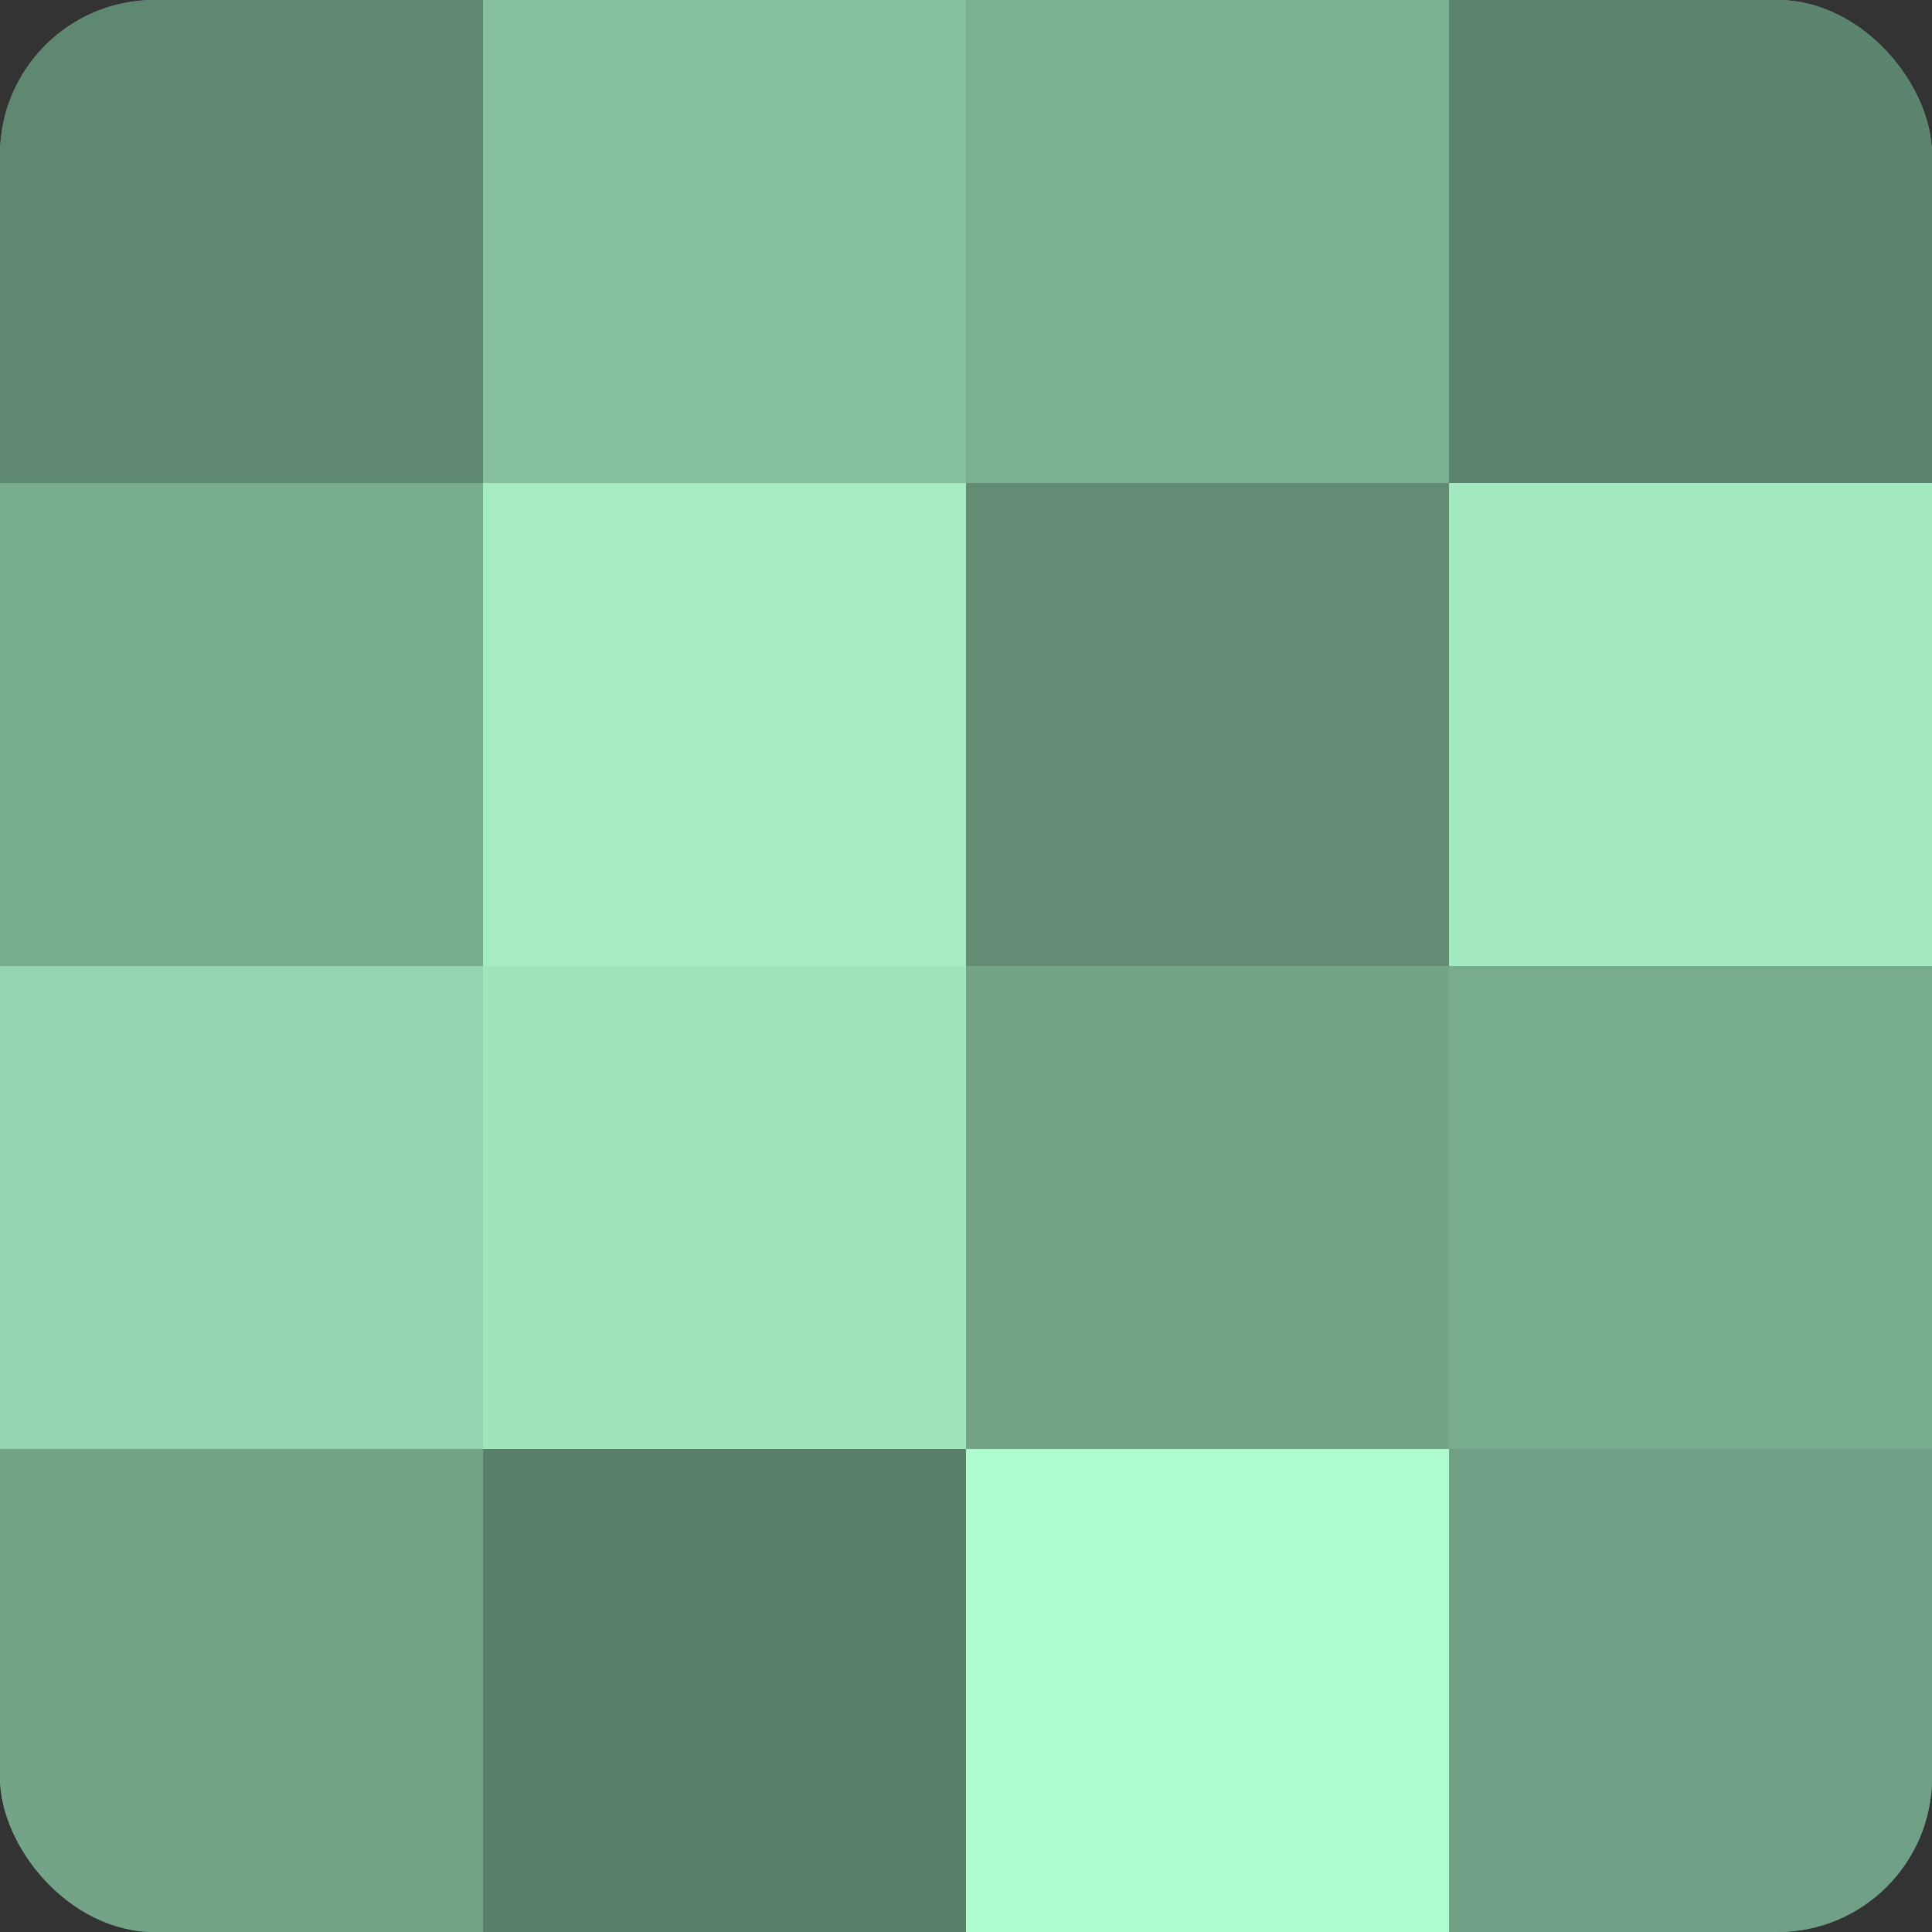
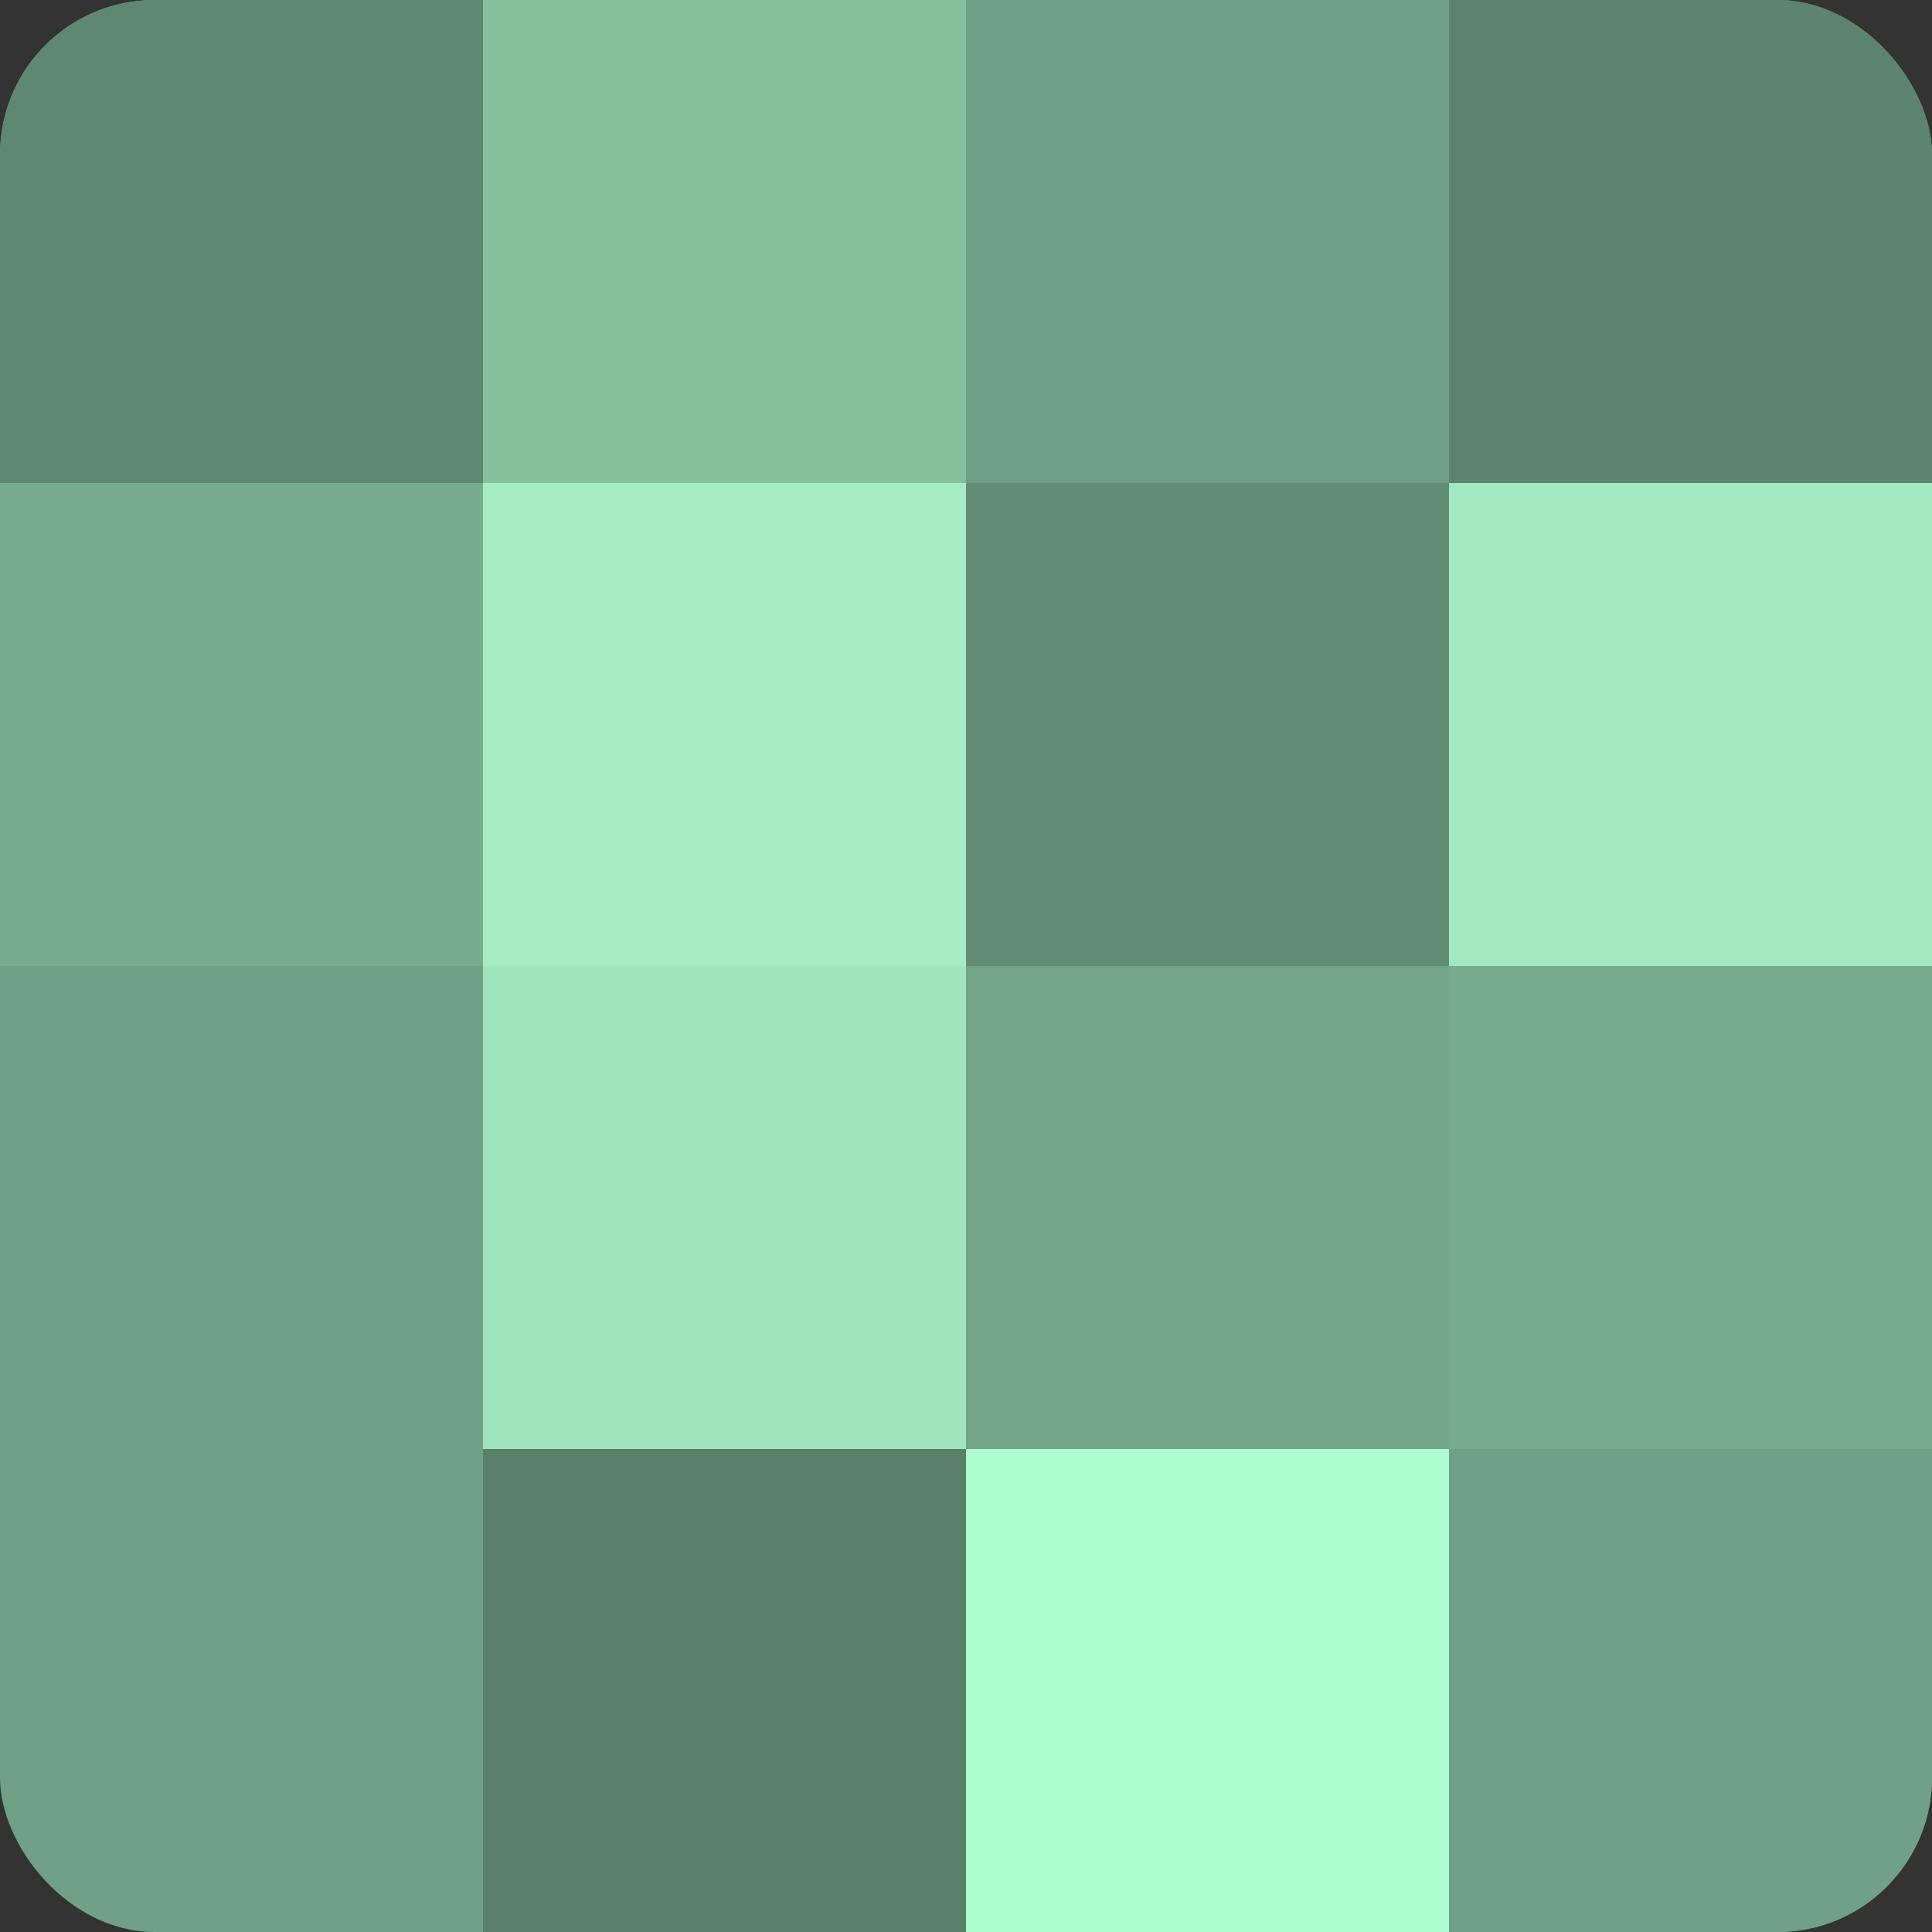
<svg xmlns="http://www.w3.org/2000/svg" width="60" height="60" viewBox="0 0 100 100" preserveAspectRatio="xMidYMid meet">
  <rect x="0" y="0" width="100" height="100" fill="#333333" stroke="none" />
  <defs>
    <clipPath id="c" width="100" height="100">
      <rect width="100" height="100" rx="8" ry="8" />
    </clipPath>
  </defs>
  <g clip-path="url(#c)">
    <rect width="100" height="100" fill="#70a085" />
    <rect width="25" height="25" fill="#5f8871" />
    <rect y="25" width="25" height="25" fill="#78ac8f" />
-     <rect y="50" width="25" height="25" fill="#94d4b0" />
-     <rect y="75" width="25" height="25" fill="#73a488" />
    <rect x="25" width="25" height="25" fill="#86c09f" />
    <rect x="25" y="25" width="25" height="25" fill="#a5ecc4" />
    <rect x="25" y="50" width="25" height="25" fill="#9fe4bd" />
    <rect x="25" y="75" width="25" height="25" fill="#5a806a" />
-     <rect x="50" width="25" height="25" fill="#7bb092" />
    <rect x="50" y="25" width="25" height="25" fill="#628c74" />
    <rect x="50" y="50" width="25" height="25" fill="#73a488" />
    <rect x="50" y="75" width="25" height="25" fill="#b0fcd1" />
    <rect x="75" width="25" height="25" fill="#5d846e" />
    <rect x="75" y="25" width="25" height="25" fill="#a2e8c0" />
    <rect x="75" y="50" width="25" height="25" fill="#78ac8f" />
    <rect x="75" y="75" width="25" height="25" fill="#70a085" />
  </g>
</svg>